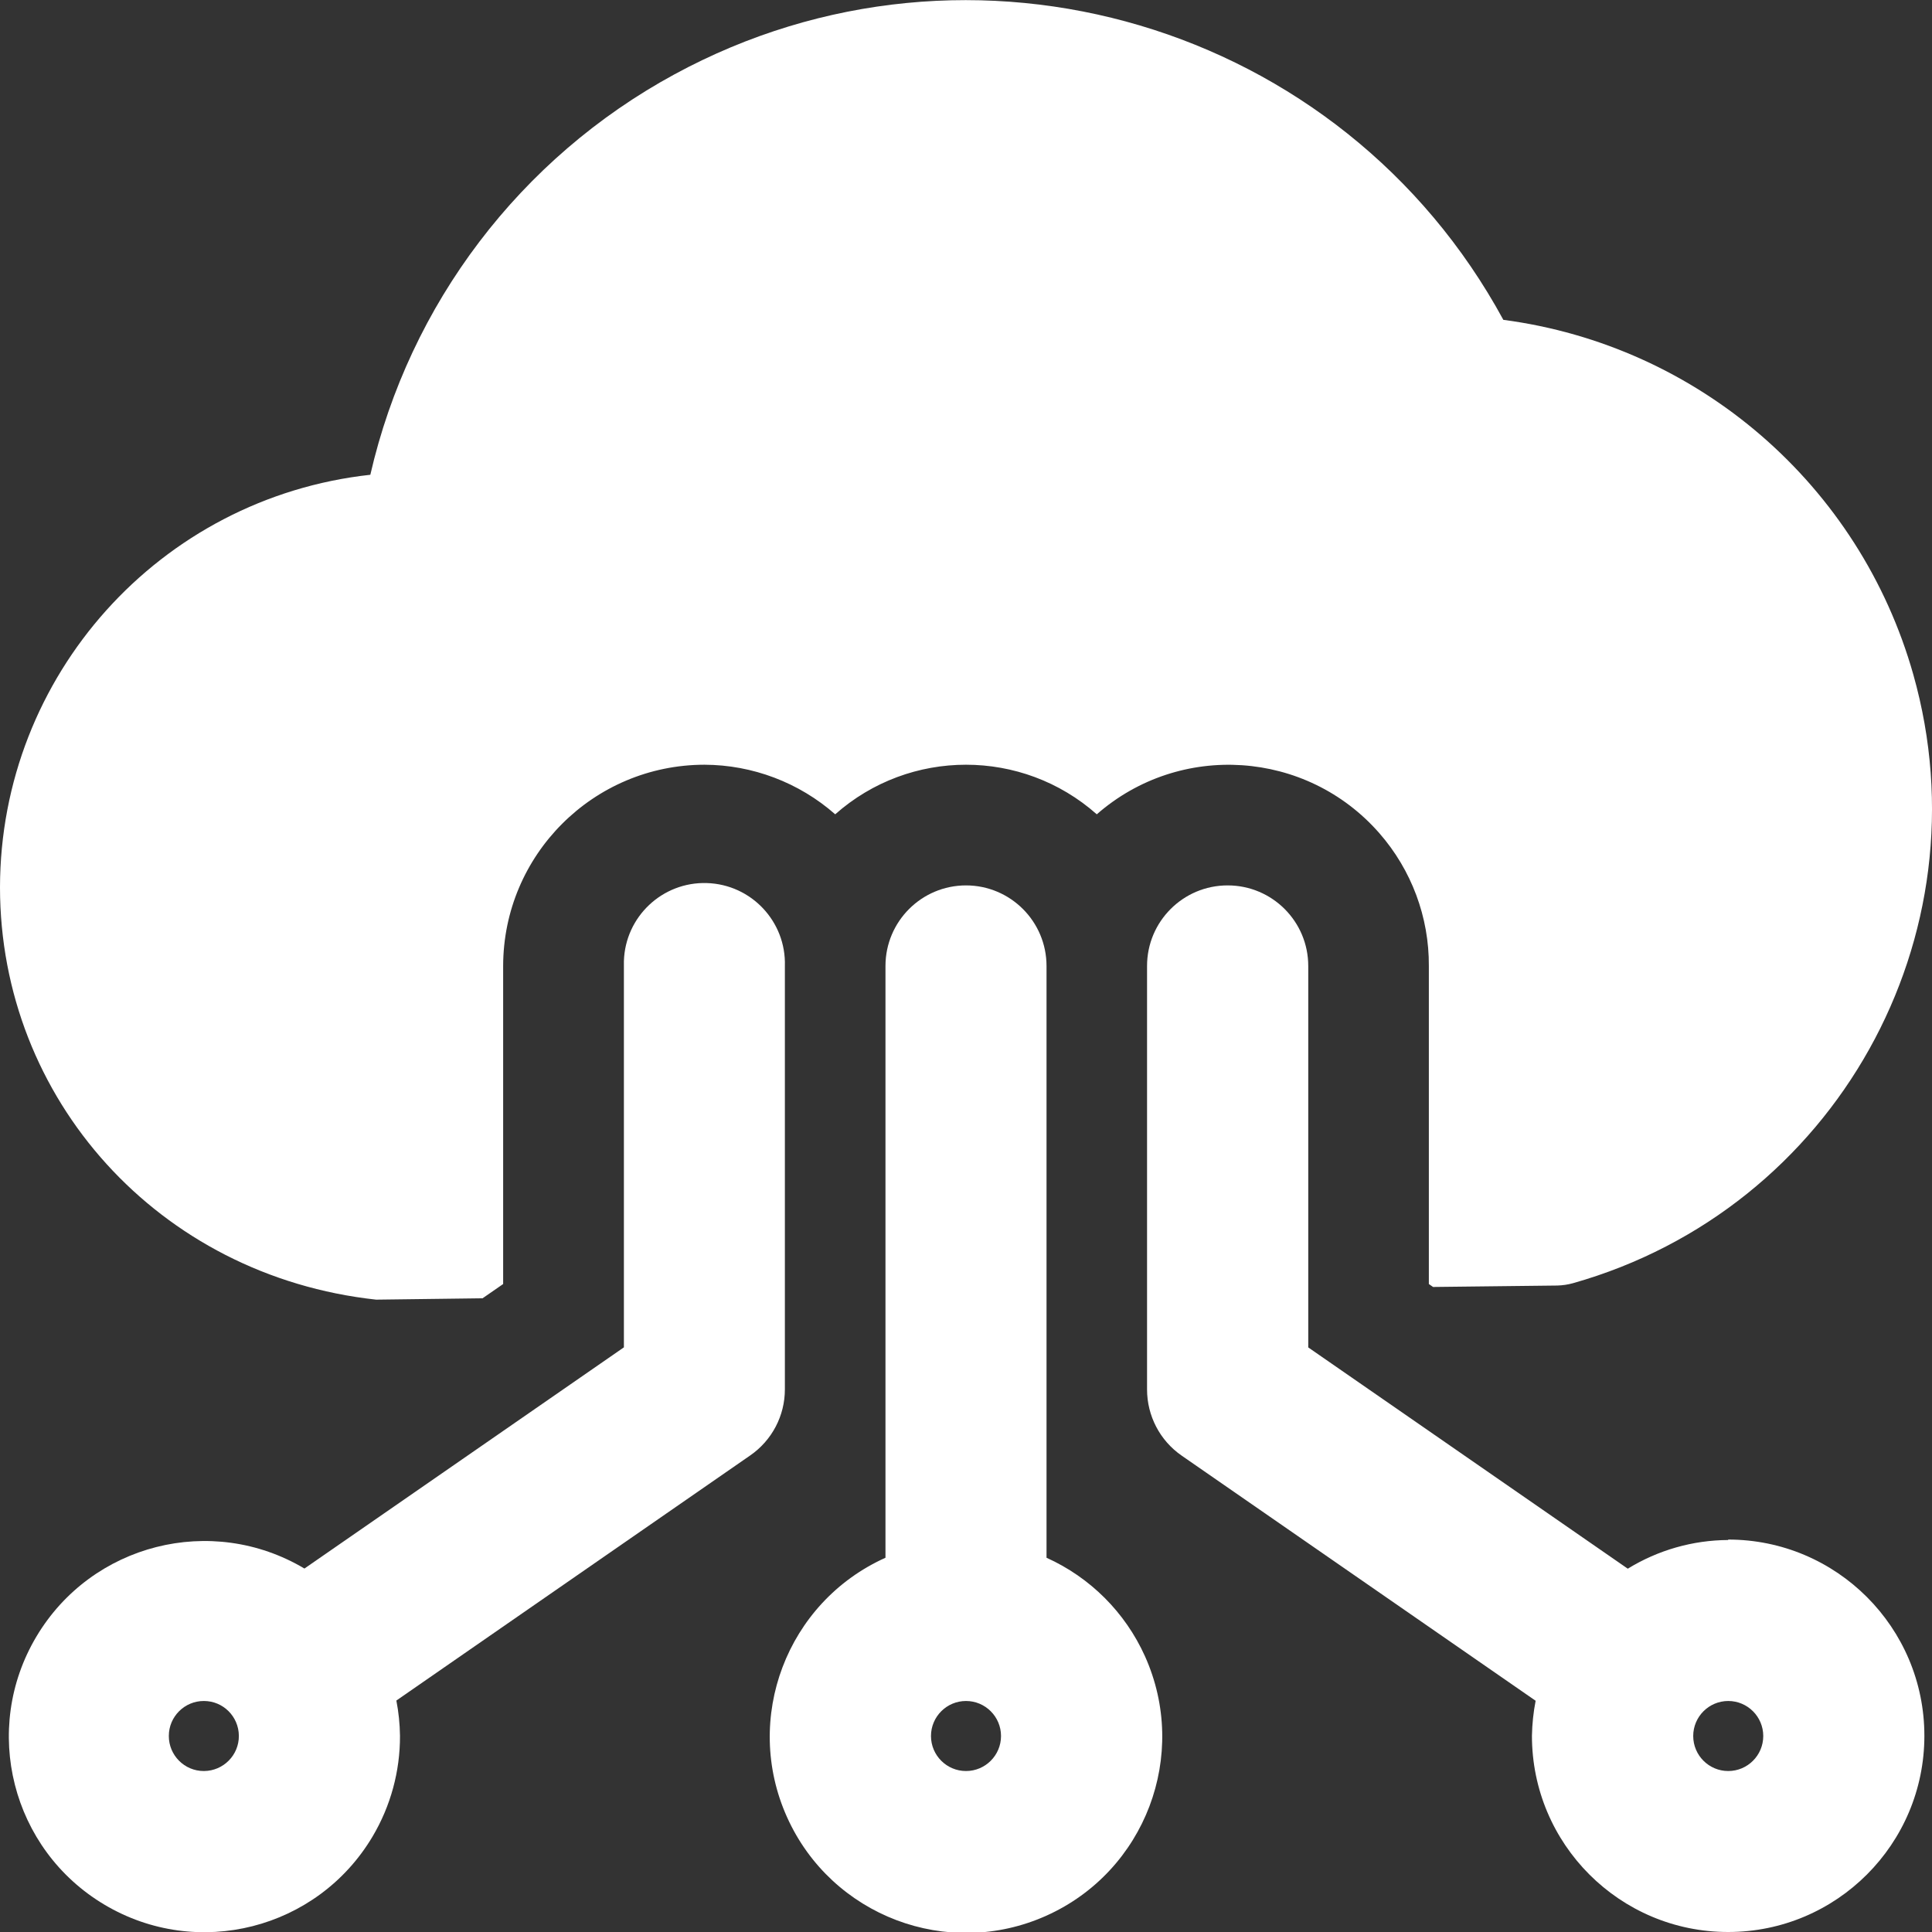
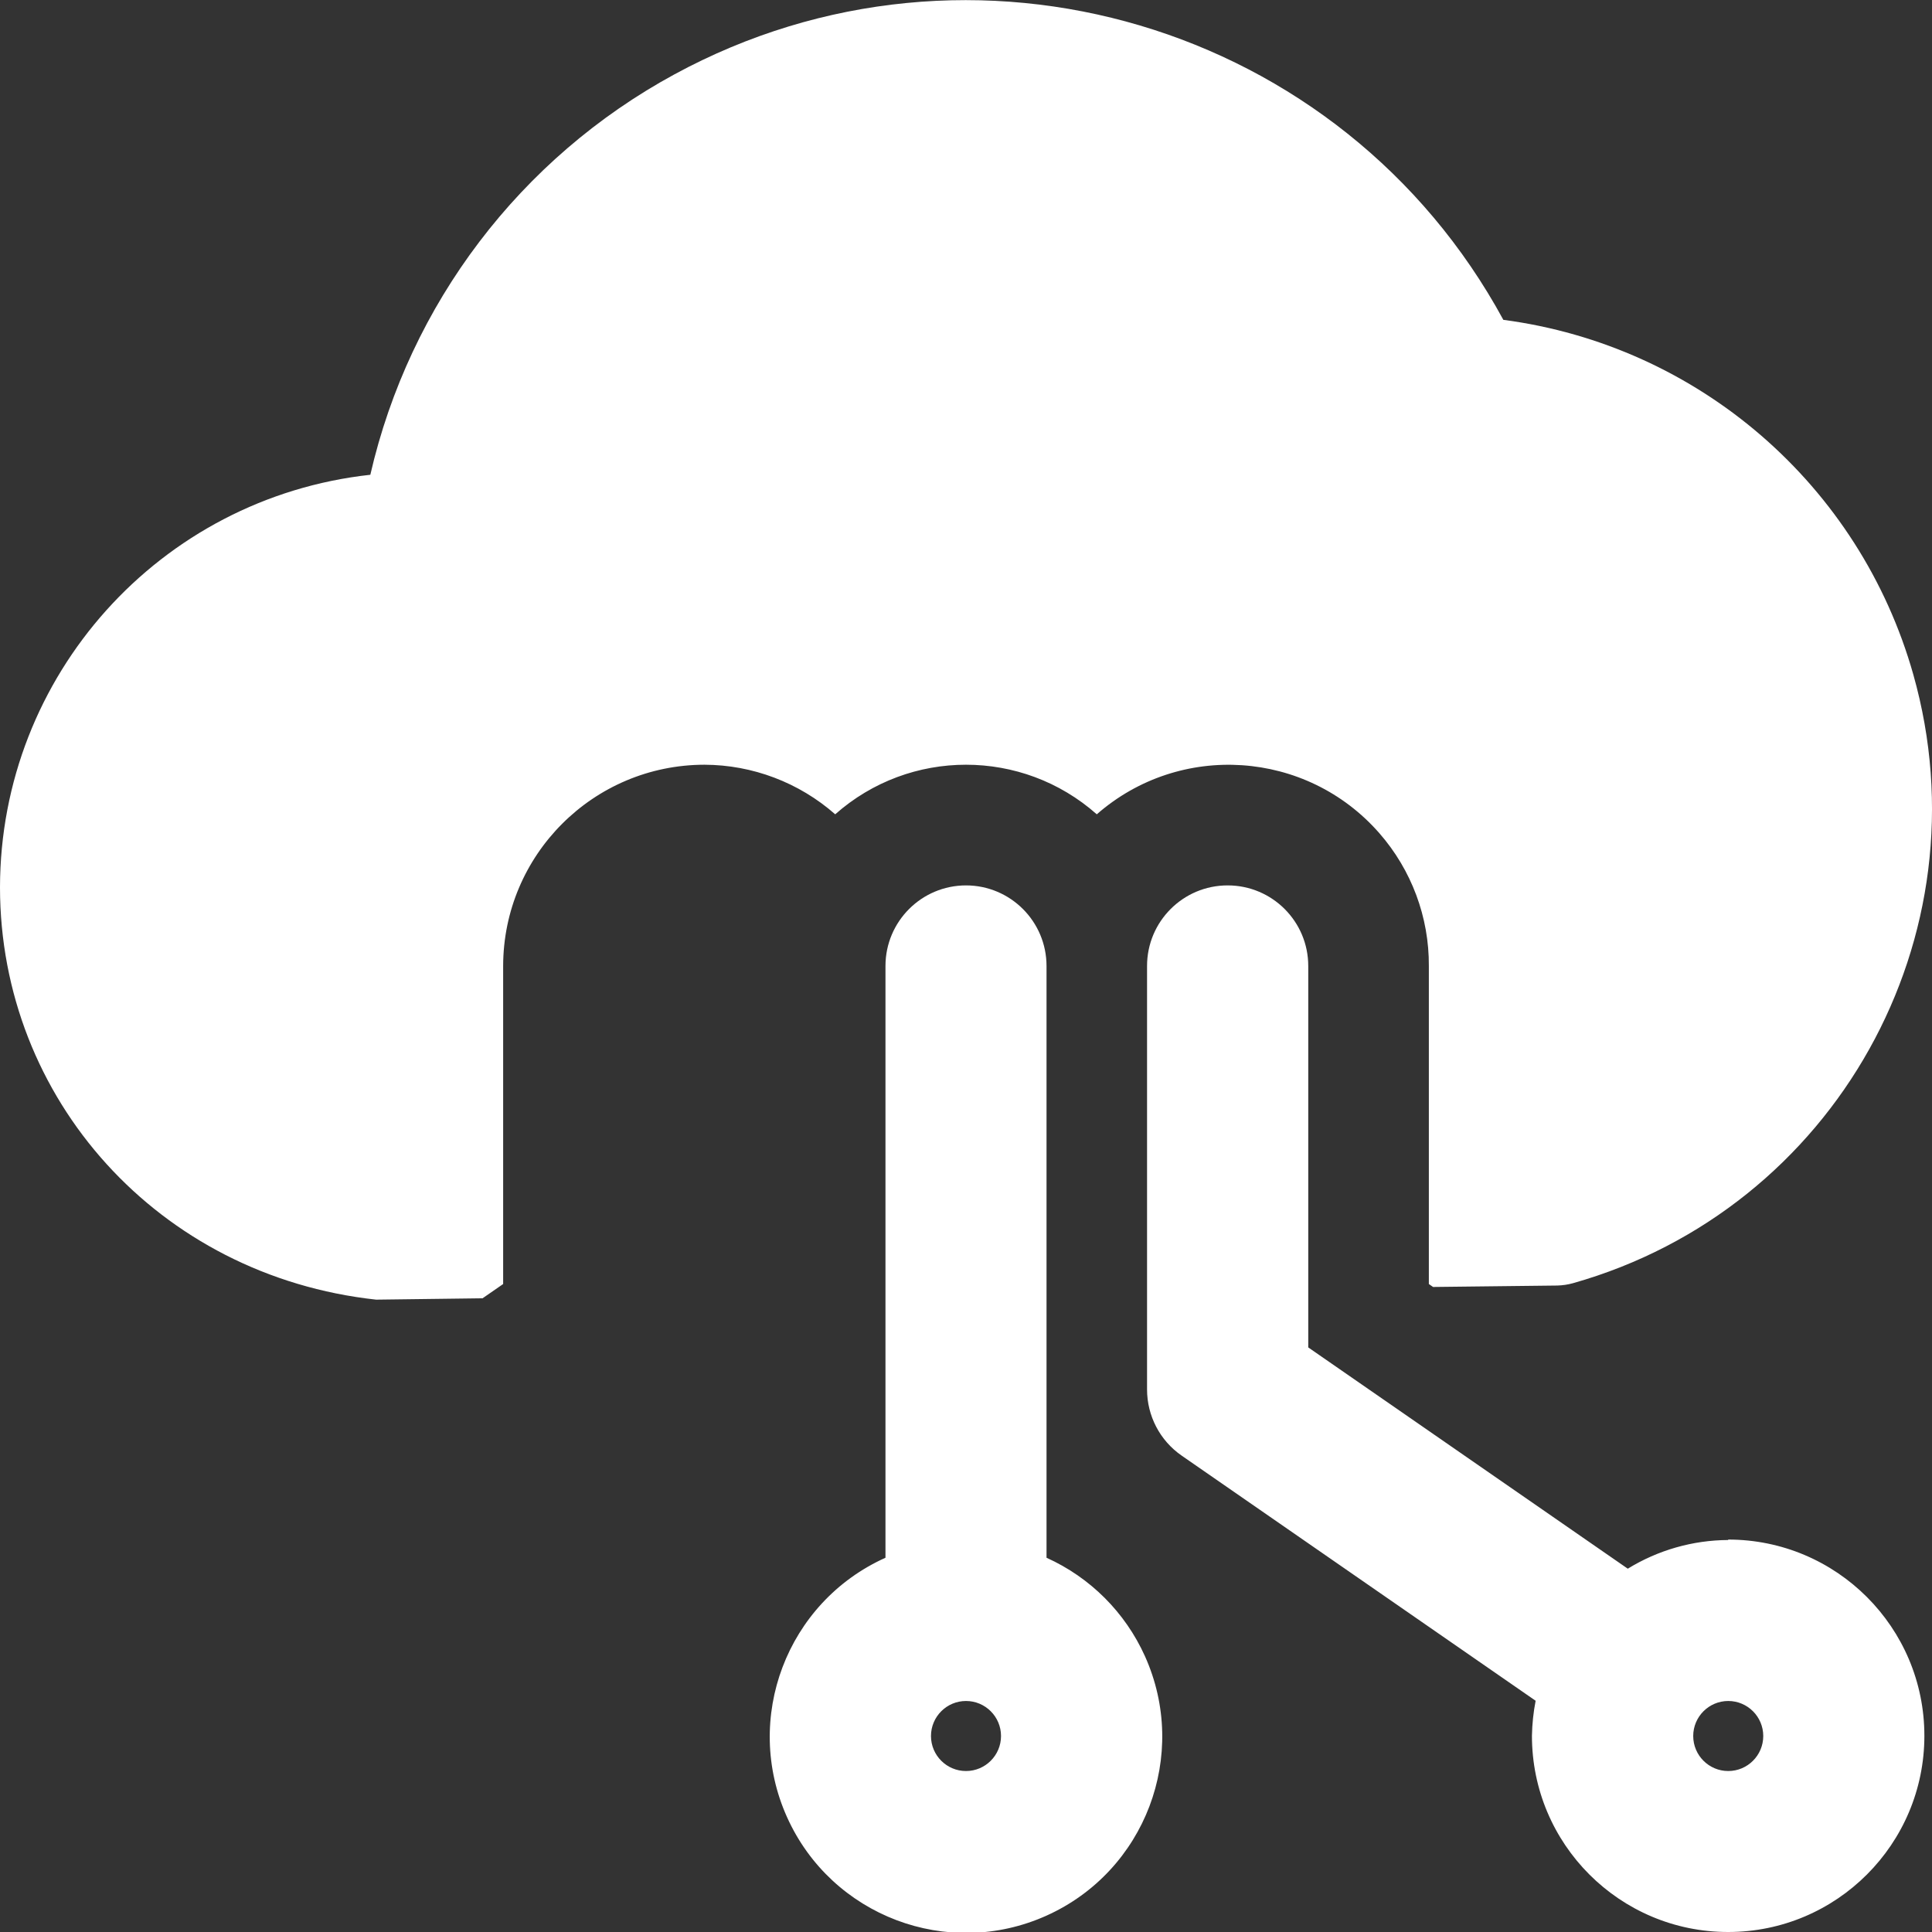
<svg xmlns="http://www.w3.org/2000/svg" id="Livello_1" data-name="Livello 1" viewBox="0 0 256 256">
  <rect x="0" y="0" width="256" height="256" fill="#333333" stroke="none" />
  <defs>
    <style>.cls-1 {
        fill: #fff;
      }</style>
  </defs>
  <path class="cls-1" d="M229,204.06c-4.7.02-9.31,1.34-13.31,3.8l-42.34-29.32v-50.54c0-5.9-4.78-10.68-10.68-10.68s-10.68,4.78-10.68,10.68v56.11c0,3.5,1.71,6.78,4.59,8.77l46.9,32.48c-.3,1.53-.46,3.08-.49,4.64,0,14.36,11.64,26,26,26s26-11.64,26-26-11.64-26-26-26v.06ZM229,234.67c-2.56,0-4.64-2.08-4.64-4.64s2.08-4.64,4.64-4.64,4.64,2.08,4.64,4.64h0c0,2.56-2.08,4.64-4.64,4.64ZM138.67,206.42v-78.42c0-5.89-4.77-10.67-10.66-10.68-5.89,0-10.67,4.77-10.68,10.66h0v78.43c-13.09,5.89-18.93,21.29-13.04,34.38,5.89,13.09,21.29,18.93,34.38,13.04,13.09-5.89,18.93-21.29,13.04-34.38-2.61-5.79-7.25-10.43-13.04-13.04ZM128,234.67c-2.56,0-4.64-2.08-4.64-4.64s2.08-4.64,4.64-4.64,4.64,2.08,4.64,4.64h0c0,2.56-2.08,4.64-4.64,4.64Z" />
  <path class="cls-1" d="M49.84,172.21l14.1-.18,2.73-1.89v-42.14c.02-14.72,11.95-26.65,26.67-26.67,6.38.02,12.54,2.36,17.33,6.57,9.89-8.76,24.77-8.76,34.66,0,11.03-9.65,27.79-8.53,37.44,2.5,4.26,4.87,6.6,11.13,6.56,17.6v42.14l.56.39,16.46-.19c.7-.02,1.4-.12,2.08-.31,34.72-9.82,54.91-45.94,45.09-80.66-7.1-25.1-28.45-43.58-54.32-46.99C177.85,3.07,128.68-11.5,89.37,9.85c-20.42,11.09-35.1,30.41-40.3,53.06C21.18,65.97.04,89.51,0,117.57c0,28.03,21,51.5,49.84,54.64h0Z" />
-   <path class="cls-1" d="M104,128c.18-5.89-4.45-10.81-10.34-10.99-5.89-.18-10.81,4.45-10.99,10.34,0,.22,0,.44,0,.65v50.53l-42.33,29.31c-12.3-7.32-28.2-3.28-35.52,9.02-7.32,12.3-3.28,28.2,9.02,35.52,12.3,7.32,28.2,3.28,35.52-9.02,2.4-4.04,3.66-8.66,3.64-13.36-.02-1.57-.18-3.13-.48-4.67l46.89-32.48c2.88-1.99,4.6-5.27,4.59-8.77v-56.08ZM27,234.67c-2.56,0-4.64-2.09-4.63-4.65,0-2.56,2.09-4.64,4.65-4.63,2.55,0,4.61,2.06,4.63,4.61.02,2.56-2.05,4.65-4.61,4.67-.01,0-.03,0-.04,0Z" />
</svg>